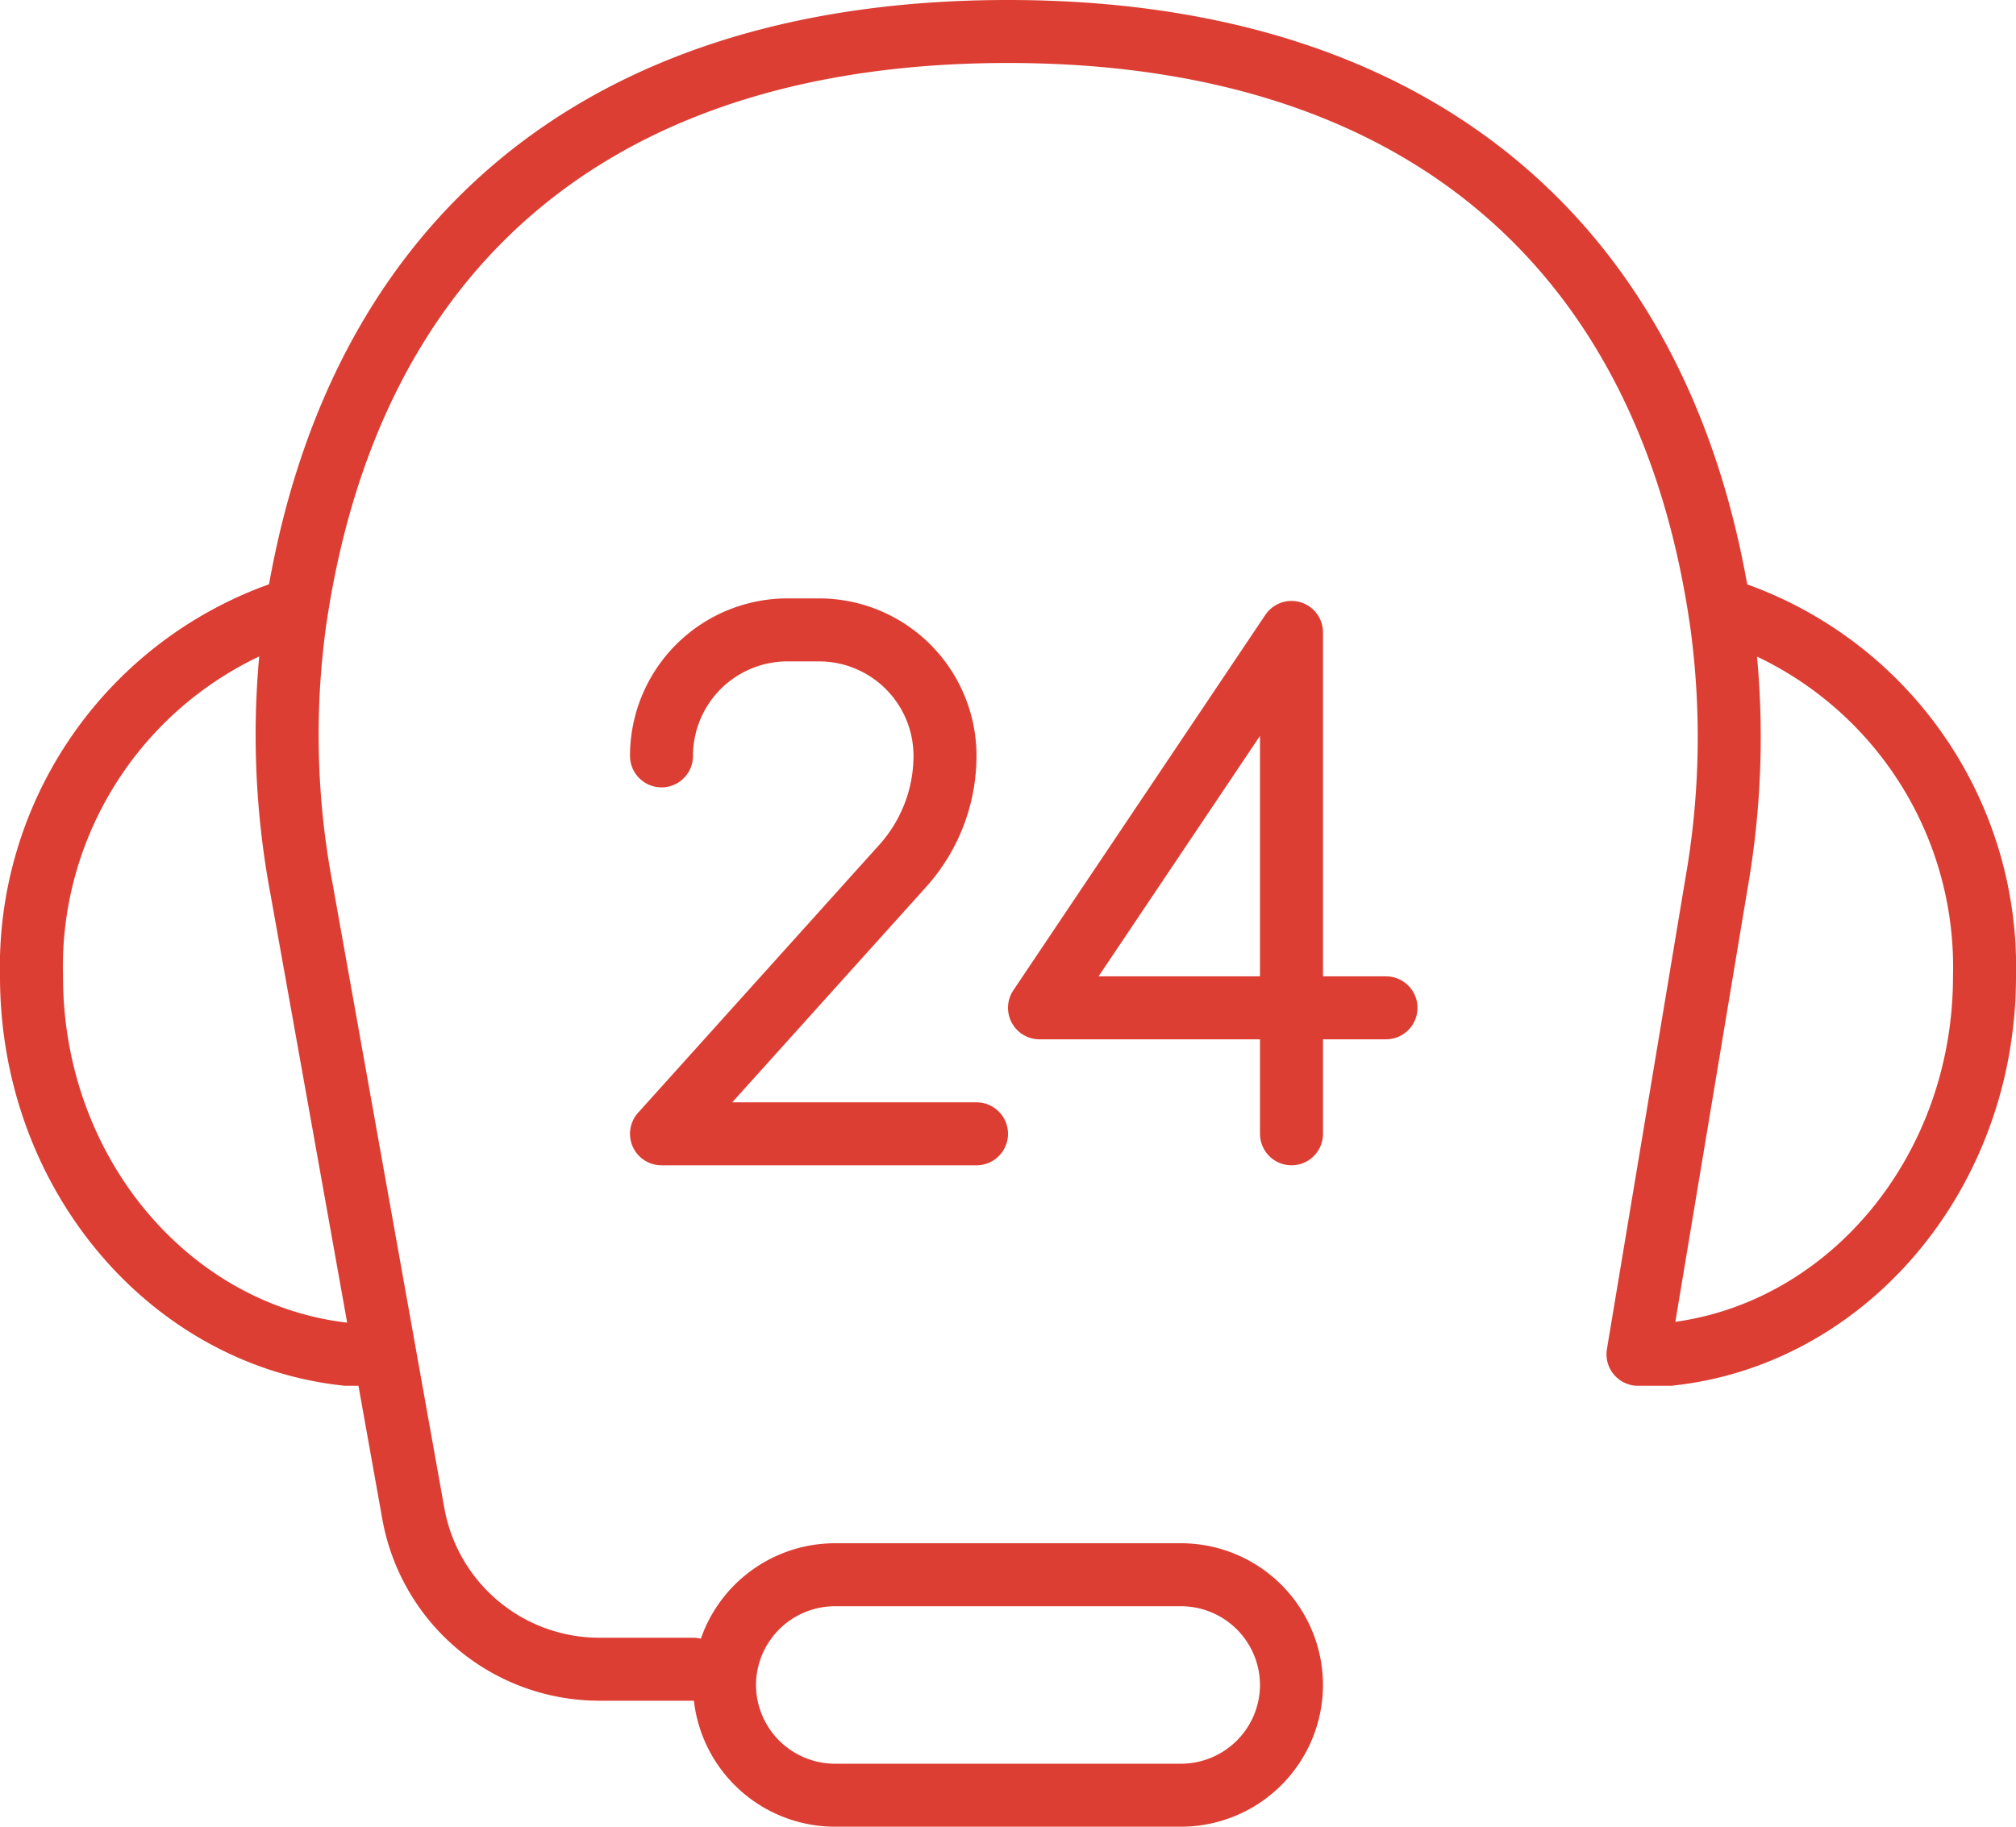
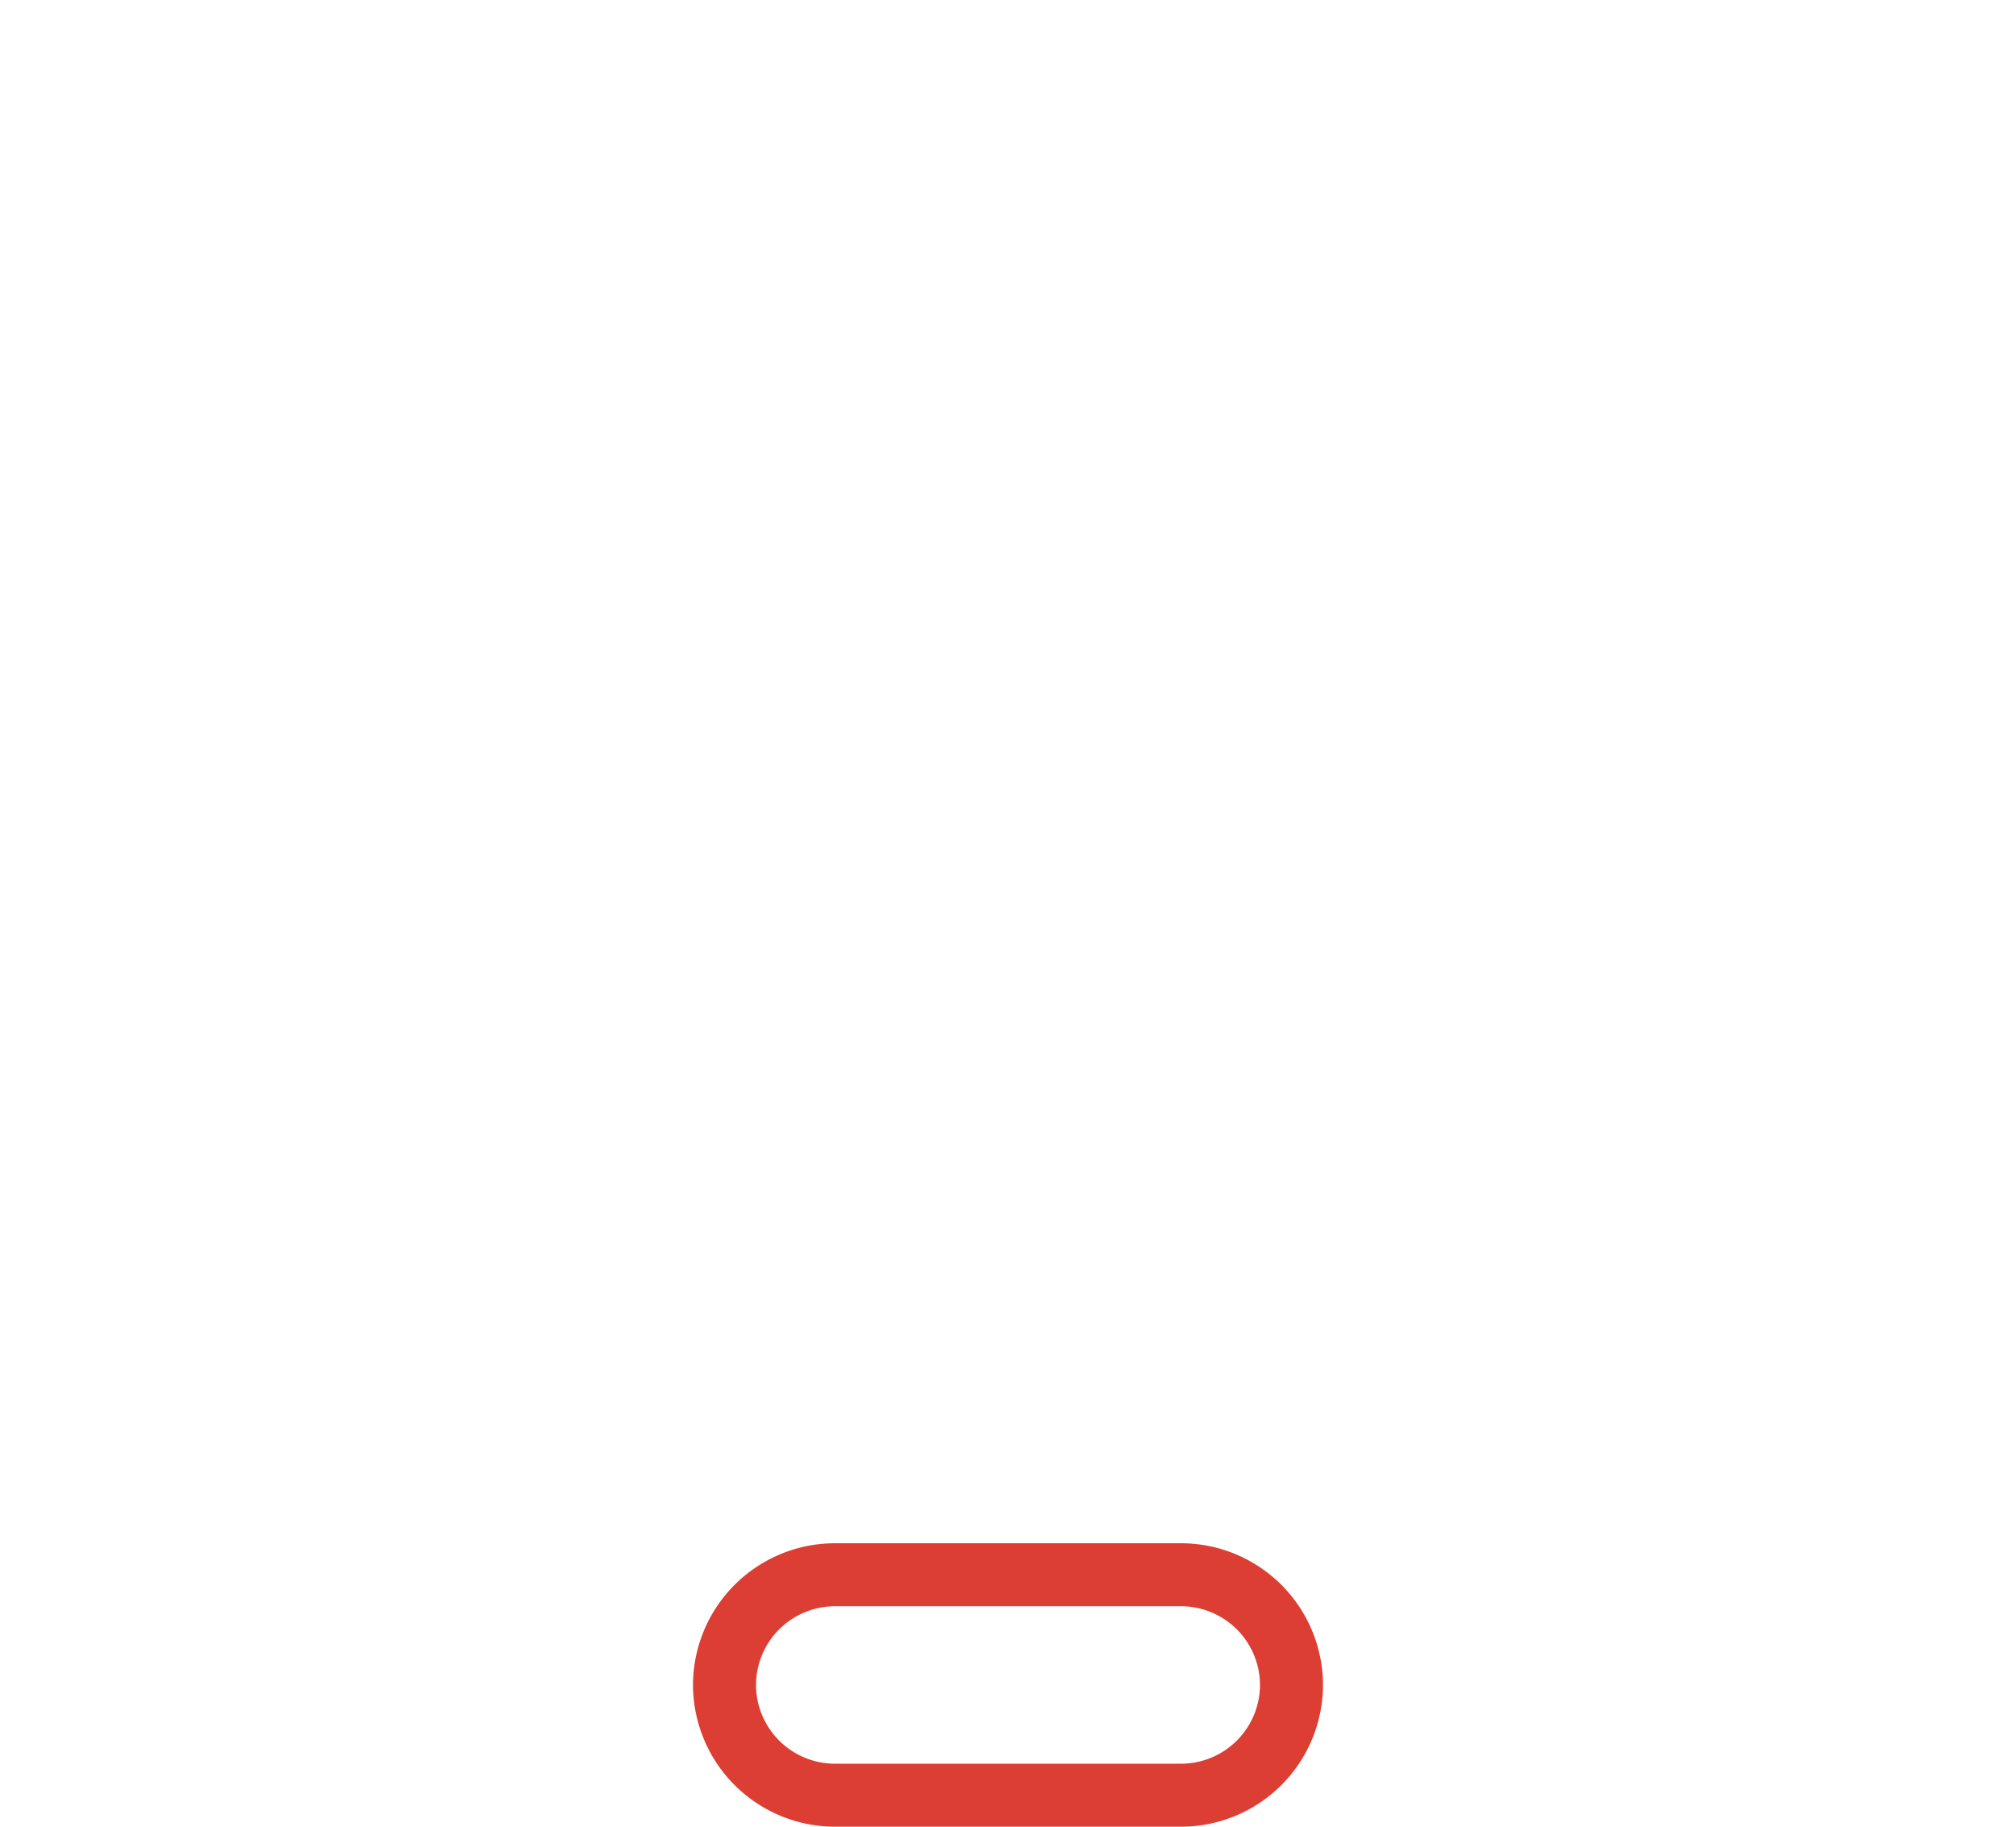
<svg xmlns="http://www.w3.org/2000/svg" viewBox="0 0 64 58">
  <defs>
    <style>.cls-1{fill:none;stroke:#dd3e33;stroke-linecap:round;stroke-linejoin:round;stroke-width:2px;}</style>
  </defs>
  <title>Zenith-Funds-Service</title>
  <g id="Layer_2" data-name="Layer 2">
    <g id="Capa_1" data-name="Capa 1">
      <g id="support">
-         <polyline class="cls-1" points="41 36 41 20.08 33 32 44 32" />
-         <path class="cls-1" d="M21,24h0a4,4,0,0,1,4-4h1a4,4,0,0,1,4,4h0a5.23,5.23,0,0,1-1.34,3.49L21,36H31" />
-         <path class="cls-1" d="M12,43c-.34,0-.67,0-1,0C5.39,42.4,1,37.26,1,31A11.9,11.9,0,0,1,9,19.45" />
-         <path class="cls-1" d="M55,19.45A11.91,11.91,0,0,1,63,31c0,6.26-4.39,11.4-10,12-.33,0-.66,0-1,0l2.5-15a26.84,26.84,0,0,0,.16-8.15C53,8,45.2,1,32,1S11.07,7.93,9.36,19.75a26.4,26.4,0,0,0,.21,8.46l3.55,19.84A6,6,0,0,0,19,53h3" />
-         <path class="cls-1" d="M37.5,57h-11A3.51,3.51,0,0,1,23,53.5h0A3.51,3.51,0,0,1,26.5,50h11A3.51,3.51,0,0,1,41,53.5h0A3.51,3.51,0,0,1,37.5,57Z" />
+         <path class="cls-1" d="M37.5,57h-11A3.51,3.51,0,0,1,23,53.5A3.51,3.51,0,0,1,26.5,50h11A3.51,3.51,0,0,1,41,53.5h0A3.51,3.51,0,0,1,37.5,57Z" />
      </g>
    </g>
  </g>
</svg>